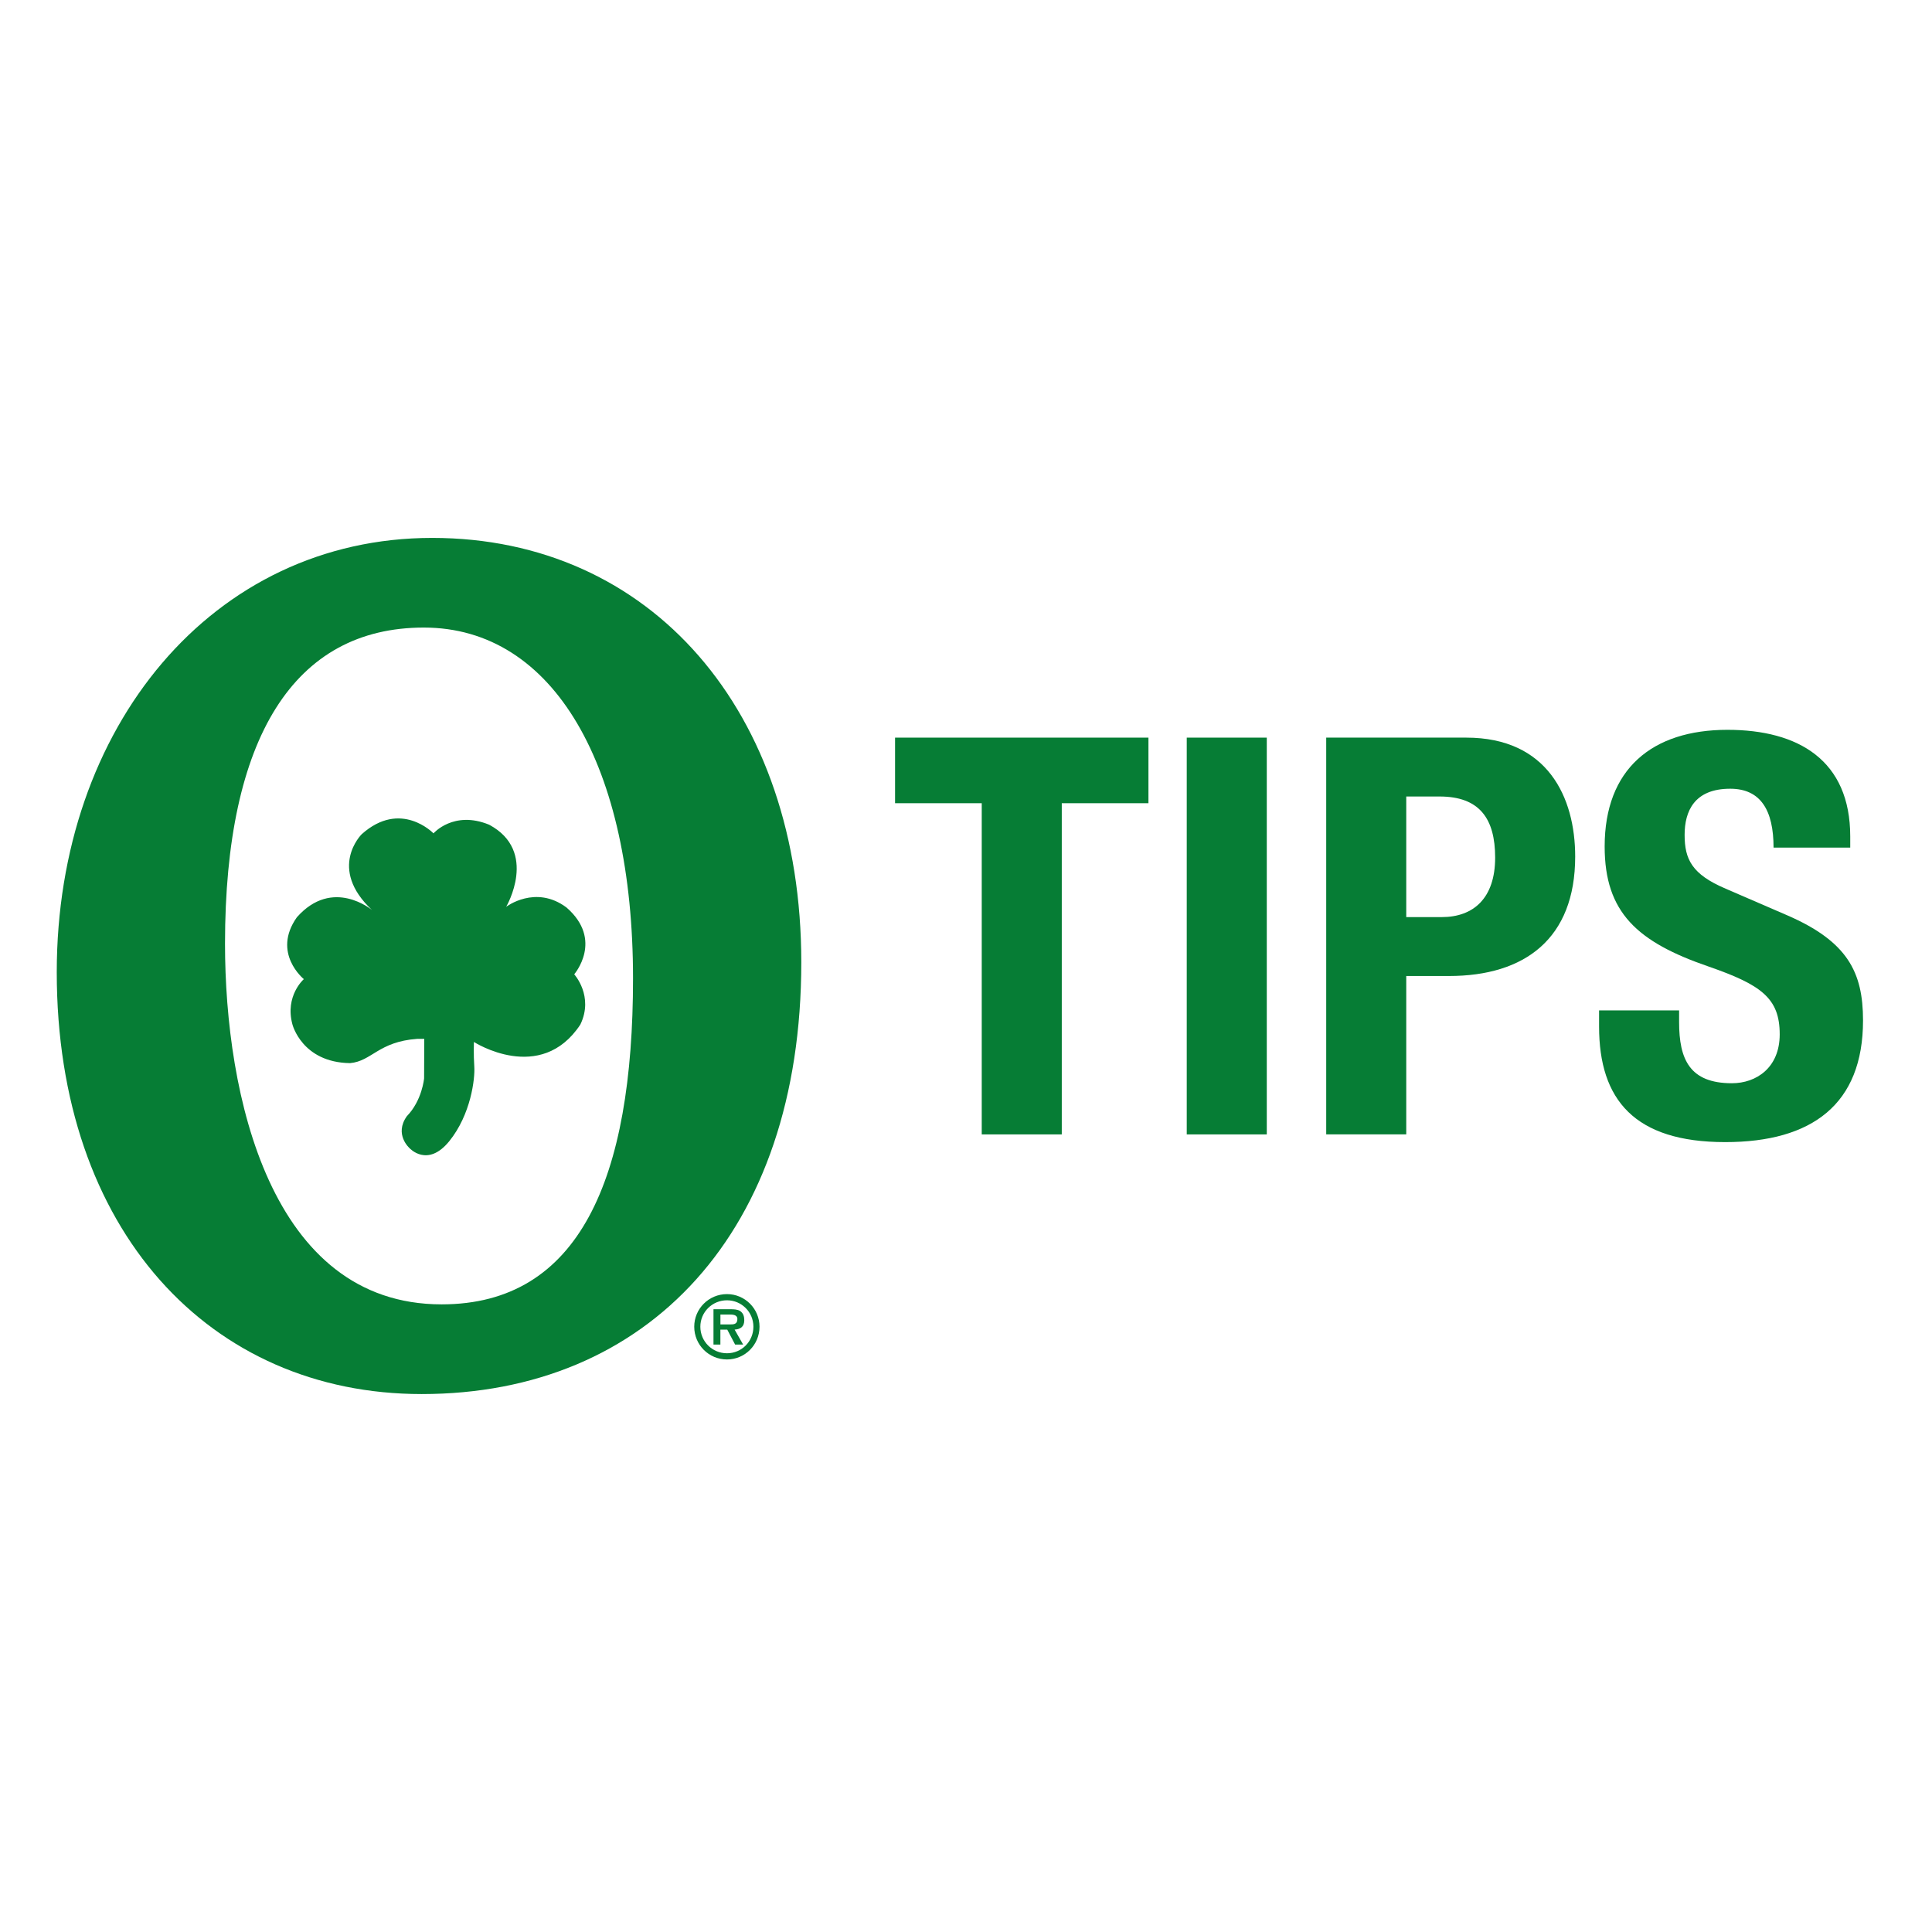
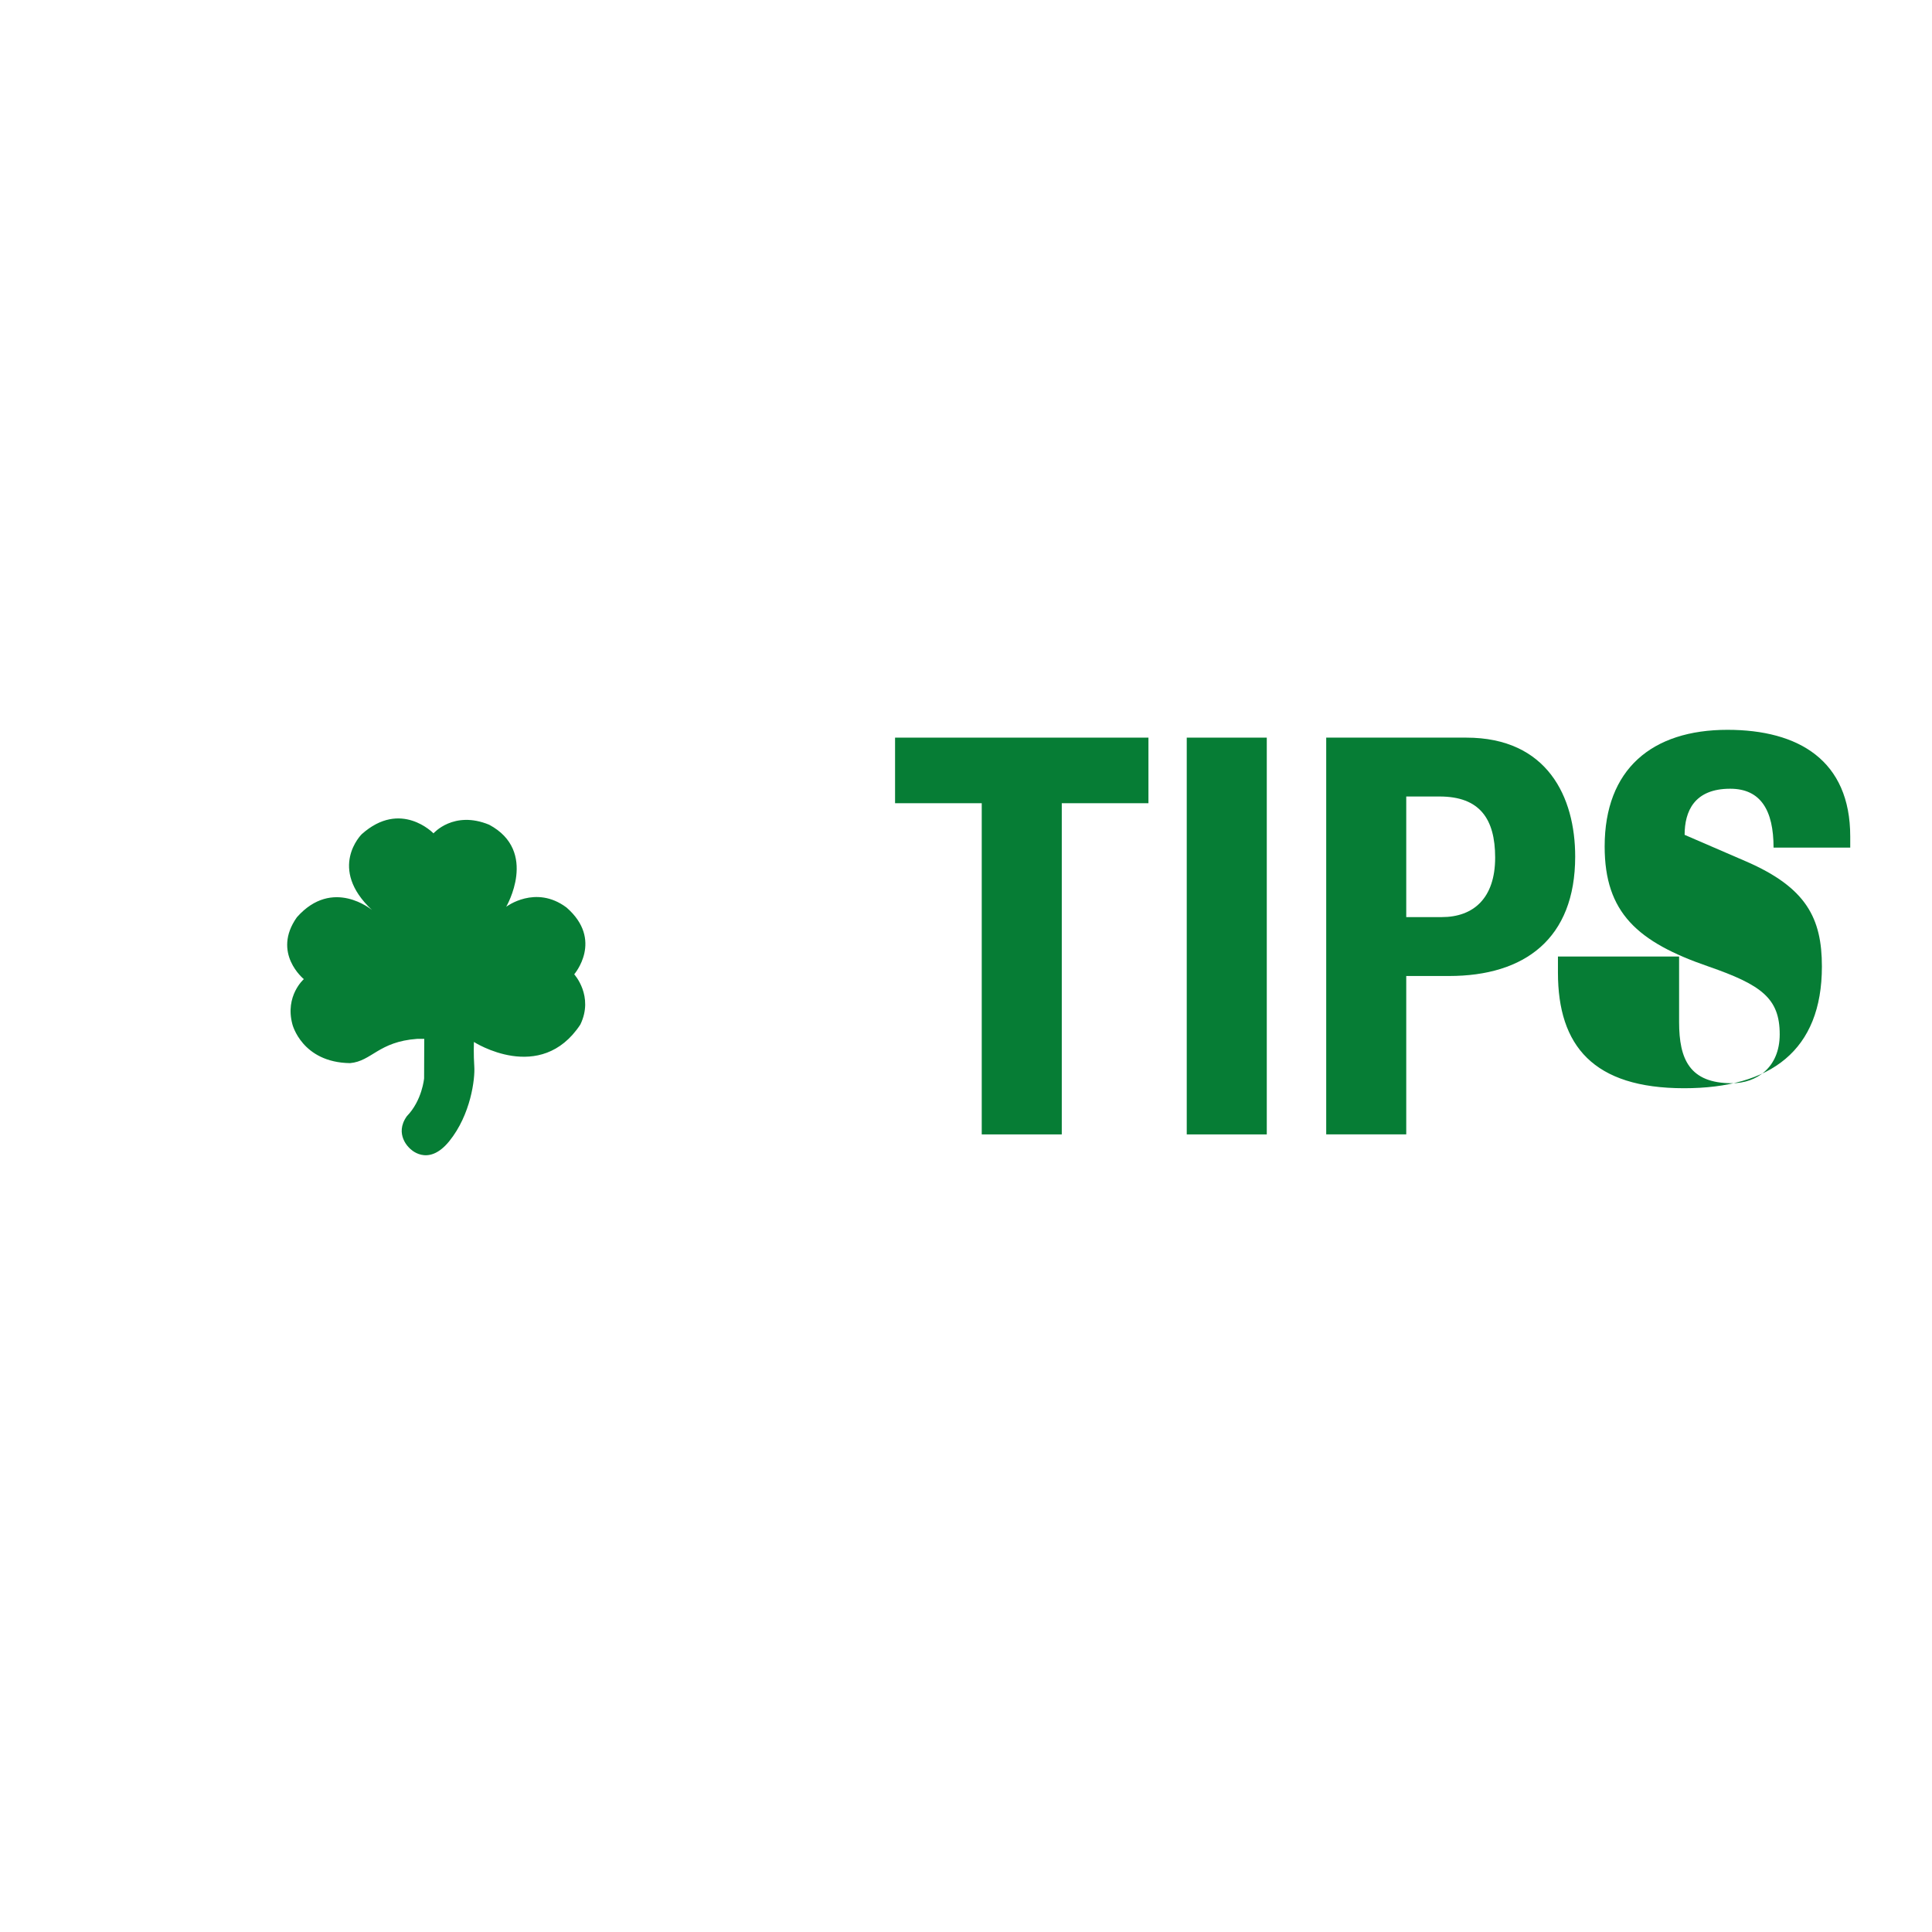
<svg xmlns="http://www.w3.org/2000/svg" version="1.1" id="Capa_1" x="0px" y="0px" viewBox="0 0 512 512" style="enable-background:new 0 0 512 512;" xml:space="preserve">
  <style type="text/css">
	.st0{fill:#077D36;}
	.st1{fill:#FFFFFF;}
	.st2{fill-rule:evenodd;clip-rule:evenodd;fill:#FFFFFF;}
	.st3{fill-rule:evenodd;clip-rule:evenodd;fill:#077D36;}
	.st4{fill:#067D35;}
	.st5{fill-rule:evenodd;clip-rule:evenodd;fill:#067D35;}
</style>
  <g>
    <g>
      <path class="st4" d="M304.35,195.48v17.38h-22.97v87.77h-21.21v-87.77h-22.97v-17.38H304.35z" />
      <path class="st4" d="M314.5,300.62V195.48h21.21v105.15H314.5z" />
      <path class="st4" d="M351.47,195.48h37.11c21.5,0,28.86,15.76,28.86,31.51c0,21.79-13.4,31.66-33.43,31.66h-11.34v41.97h-21.21    V195.48z M372.67,243.04h9.42c8.39,0,14.14-5.01,14.14-15.76c0-10.31-4.12-16.2-14.73-16.2h-8.83V243.04z" />
-       <path class="st4" d="M444.98,267.78v3.09c0,9.87,2.8,16.2,13.99,16.2c6.48,0,12.67-4.12,12.67-12.96    c0-9.57-4.86-13.11-18.85-17.97c-18.85-6.48-27.54-14.28-27.54-31.81c0-20.47,12.52-30.92,32.54-30.92    c18.85,0,32.54,8.1,32.54,28.27v2.95h-20.32c0-9.87-3.39-15.61-11.49-15.61c-9.57,0-12.08,6.04-12.08,12.22    c0,6.48,1.92,10.46,10.9,14.28l16.35,7.07c15.9,6.92,20.03,15.02,20.03,27.83c0,22.24-13.55,32.25-36.52,32.25    c-24,0-33.43-11.19-33.43-30.63v-4.27H444.98z" />
+       <path class="st4" d="M444.98,267.78v3.09c0,9.87,2.8,16.2,13.99,16.2c6.48,0,12.67-4.12,12.67-12.96    c0-9.57-4.86-13.11-18.85-17.97c-18.85-6.48-27.54-14.28-27.54-31.81c0-20.47,12.52-30.92,32.54-30.92    c18.85,0,32.54,8.1,32.54,28.27v2.95h-20.32c0-9.87-3.39-15.61-11.49-15.61c-9.57,0-12.08,6.04-12.08,12.22    l16.35,7.07c15.9,6.92,20.03,15.02,20.03,27.83c0,22.24-13.55,32.25-36.52,32.25    c-24,0-33.43-11.19-33.43-30.63v-4.27H444.98z" />
    </g>
    <g>
      <g>
-         <path class="st4" d="M212.35,255.01c0,71.49-40.68,114.43-100.6,114.43c-56.02,0-96.71-43.28-96.71-111.81     c0-64.92,41.25-115.08,99.5-115.08C172.5,142.56,212.35,188.46,212.35,255.01L212.35,255.01z M112.31,166.31     c-34.28,0-52.68,29.03-52.68,83.78c0,40.01,11.99,95.58,57.41,95.58c36.51,0,50.72-33.29,50.72-86.4     C167.76,203.21,146.86,166.31,112.31,166.31L112.31,166.31z" />
        <path class="st4" d="M80.52,259.48c0,0-5.07,4.42-3.03,11.98c0,0,2.51,10.1,15.27,10.28c5.79-0.51,7.52-5.69,17.79-6.43h1.88     l-0.04,10.46c0,0-0.51,5.86-4.57,10.03c-3.45,4.84,0.72,8.48,0.72,8.48s4.74,5.25,10.5-1.83c5.75-7.09,6.87-16.61,6.65-19.81     c-0.22-3.2-0.1-6.51-0.1-6.51s17.64,11.36,28.2-4.6c3.66-7.55-1.62-13.33-1.62-13.33s7.87-9.08-2.05-17.71     c-8.2-6.12-15.98-0.18-15.98-0.18s8.65-14.71-4.51-21.75c-9.42-3.88-14.75,2.29-14.75,2.29s-8.68-9.05-19.03,0.23     c0,0-9.13,8.99,2.75,20.1c0,0-10.44-8.82-19.93,1.91C71.97,252.57,80.52,259.48,80.52,259.48z" />
-         <path class="st5" d="M192.66,360.27c4.75,0,8.62-3.87,8.62-8.68c0-4.77-3.87-8.64-8.62-8.64c-4.81,0-8.68,3.87-8.68,8.64     C183.98,356.4,187.85,360.27,192.66,360.27L192.66,360.27z M192.66,358.63c-3.9,0-7.06-3.12-7.06-7.04c0-3.88,3.16-7,7.06-7     c3.87,0,7,3.13,7,7C199.66,355.52,196.53,358.63,192.66,358.63L192.66,358.63z M194.68,352.36c1.65-0.12,2.56-0.81,2.56-2.52     c0-0.97-0.27-1.86-1.11-2.41c-0.71-0.45-1.73-0.47-2.53-0.47h-4.52v9.36h1.83v-3.96h1.82l2.08,3.96h2.13L194.68,352.36     L194.68,352.36z M190.92,350.98v-2.62h2.26c0.91,0,2.23,0,2.23,1.2c0,1.2-0.73,1.44-1.76,1.42H190.92L190.92,350.98z" />
      </g>
    </g>
  </g>
</svg>